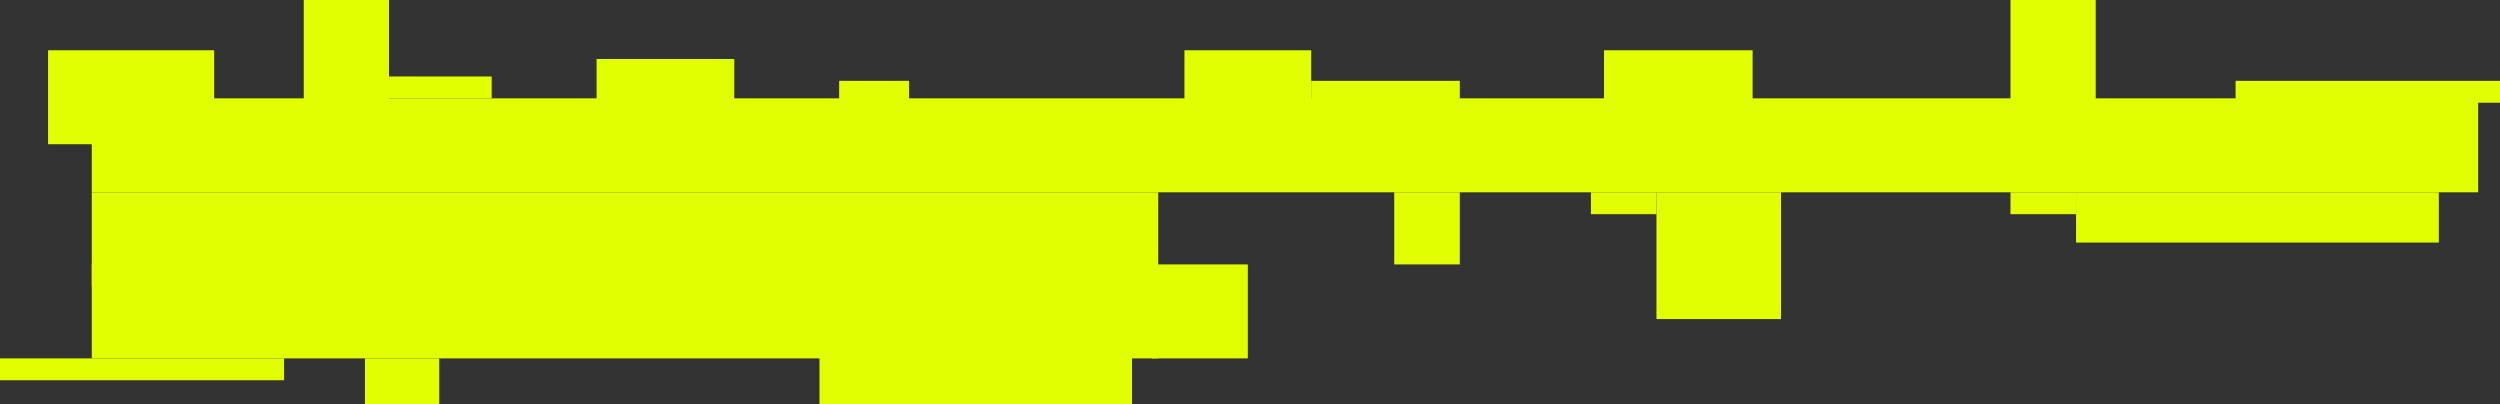
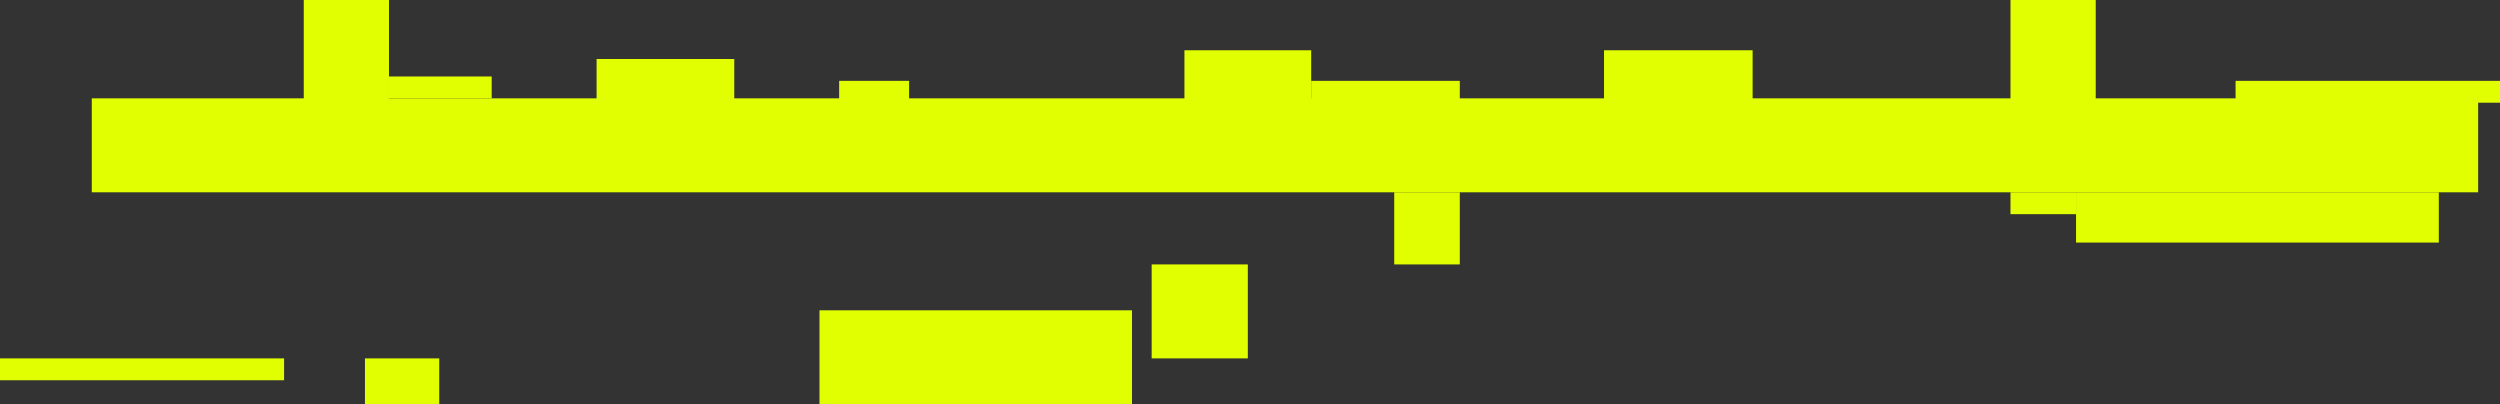
<svg xmlns="http://www.w3.org/2000/svg" width="1144" height="185" viewBox="0 0 1144 185" fill="none">
  <rect x="0" y="0" width="1144" height="185" fill="#333333" stroke="none" />
  <rect x="42" y="45" width="1092" height="43" fill="#E1FF00" />
-   <rect x="42" y="121" width="488" height="43" fill="#E1FF00" />
-   <rect x="42" y="88" width="488" height="43" fill="#E1FF00" />
-   <rect x="22" y="23" width="76" height="43" fill="#E1FF00" />
  <rect x="139" width="39" height="66" fill="#E1FF00" />
  <rect width="47" height="10" transform="matrix(-1 0 0 1 225 35)" fill="#E1FF00" />
  <rect width="32" height="10" transform="matrix(-1 0 0 1 416 37)" fill="#E1FF00" />
  <rect width="130" height="10" transform="matrix(-1 0 0 1 130 164)" fill="#E1FF00" />
  <rect width="34" height="21" transform="matrix(-1 0 0 1 201 164)" fill="#E1FF00" />
  <rect width="68" height="10" transform="matrix(-1 0 0 1 668 37)" fill="#E1FF00" />
  <rect width="30" height="33" transform="matrix(-1 0 0 1 668 88)" fill="#E1FF00" />
  <rect width="44" height="43" transform="matrix(-1 0 0 1 571 121)" fill="#E1FF00" />
-   <rect width="30" height="10" transform="matrix(-1 0 0 1 758 88)" fill="#E1FF00" />
  <rect width="30" height="10" transform="matrix(-1 0 0 1 950 88)" fill="#E1FF00" />
-   <rect width="57" height="58" transform="matrix(-1 0 0 1 815 88)" fill="#E1FF00" />
  <rect width="166" height="23" transform="matrix(-1 0 0 1 1116 88)" fill="#E1FF00" />
  <rect width="121" height="10" transform="matrix(-1 0 0 1 1144 37)" fill="#E1FF00" />
  <rect width="68" height="24" transform="matrix(-1 0 0 1 802 23)" fill="#E1FF00" />
  <rect x="920" width="39" height="66" fill="#E1FF00" />
  <rect x="273" y="27" width="63" height="39" fill="#E1FF00" />
  <rect x="375" y="142" width="143" height="43" fill="#E1FF00" />
  <rect x="542" y="23" width="58" height="43" fill="#E1FF00" />
</svg>